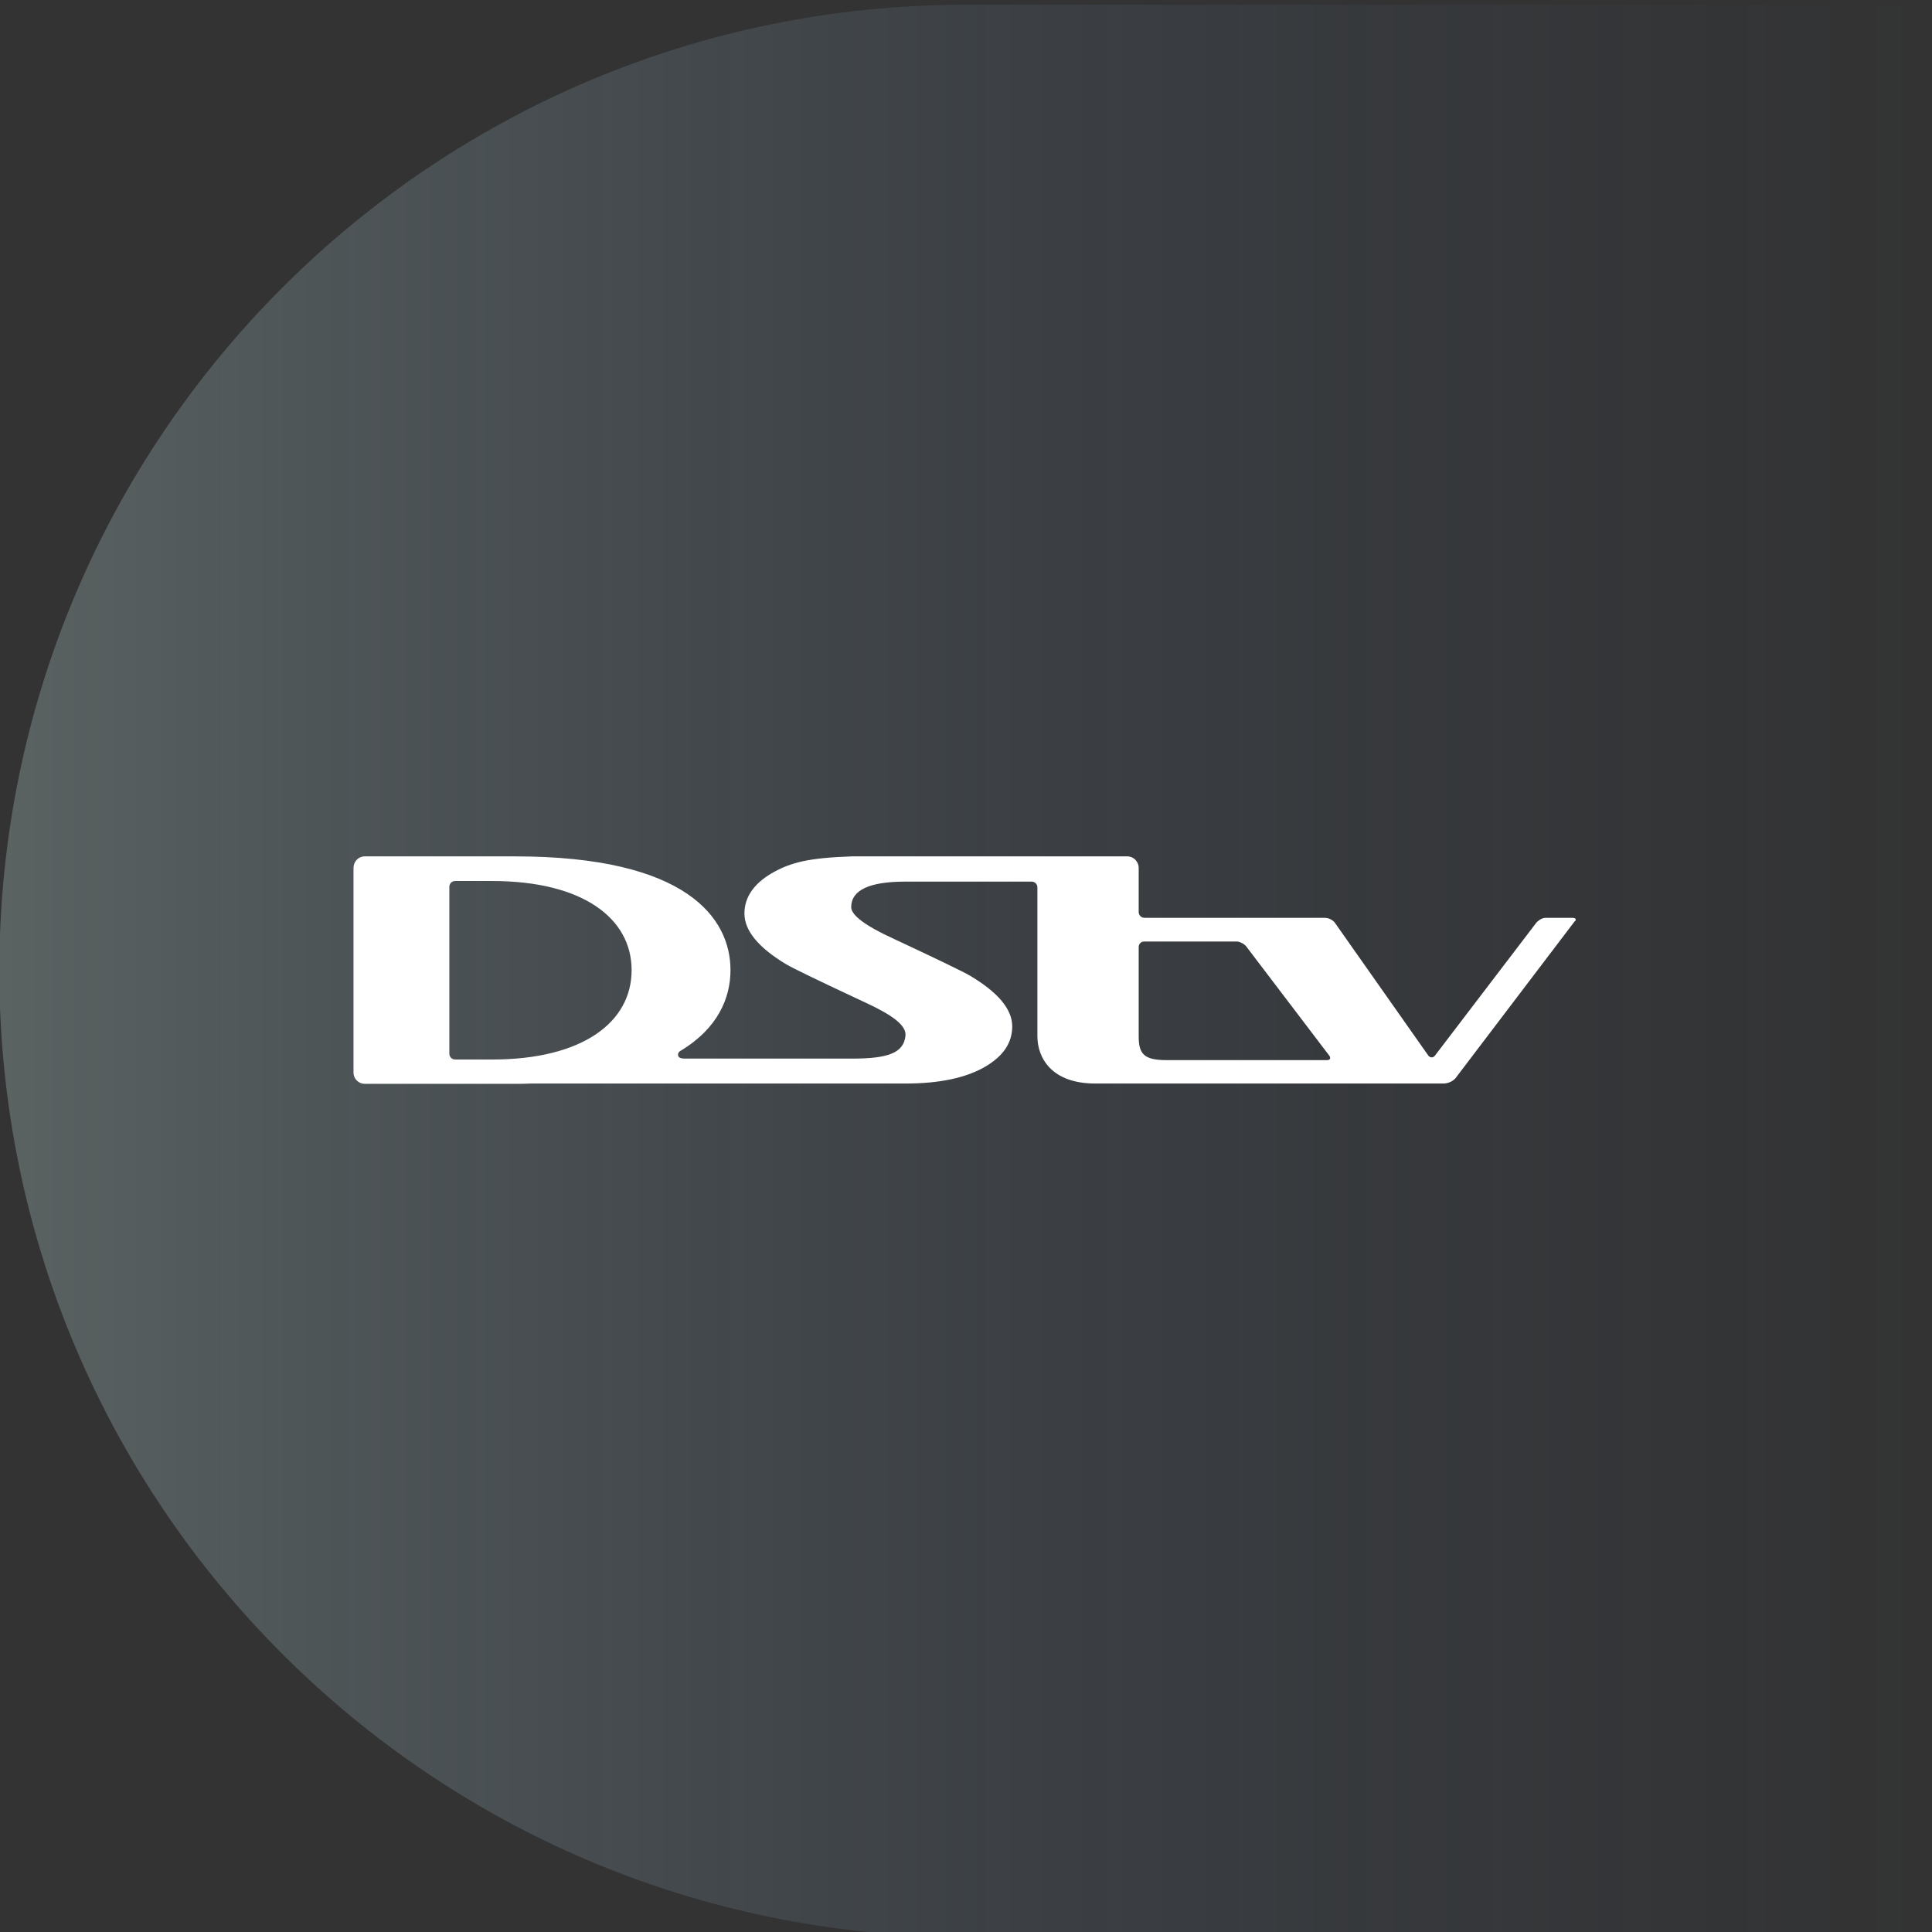
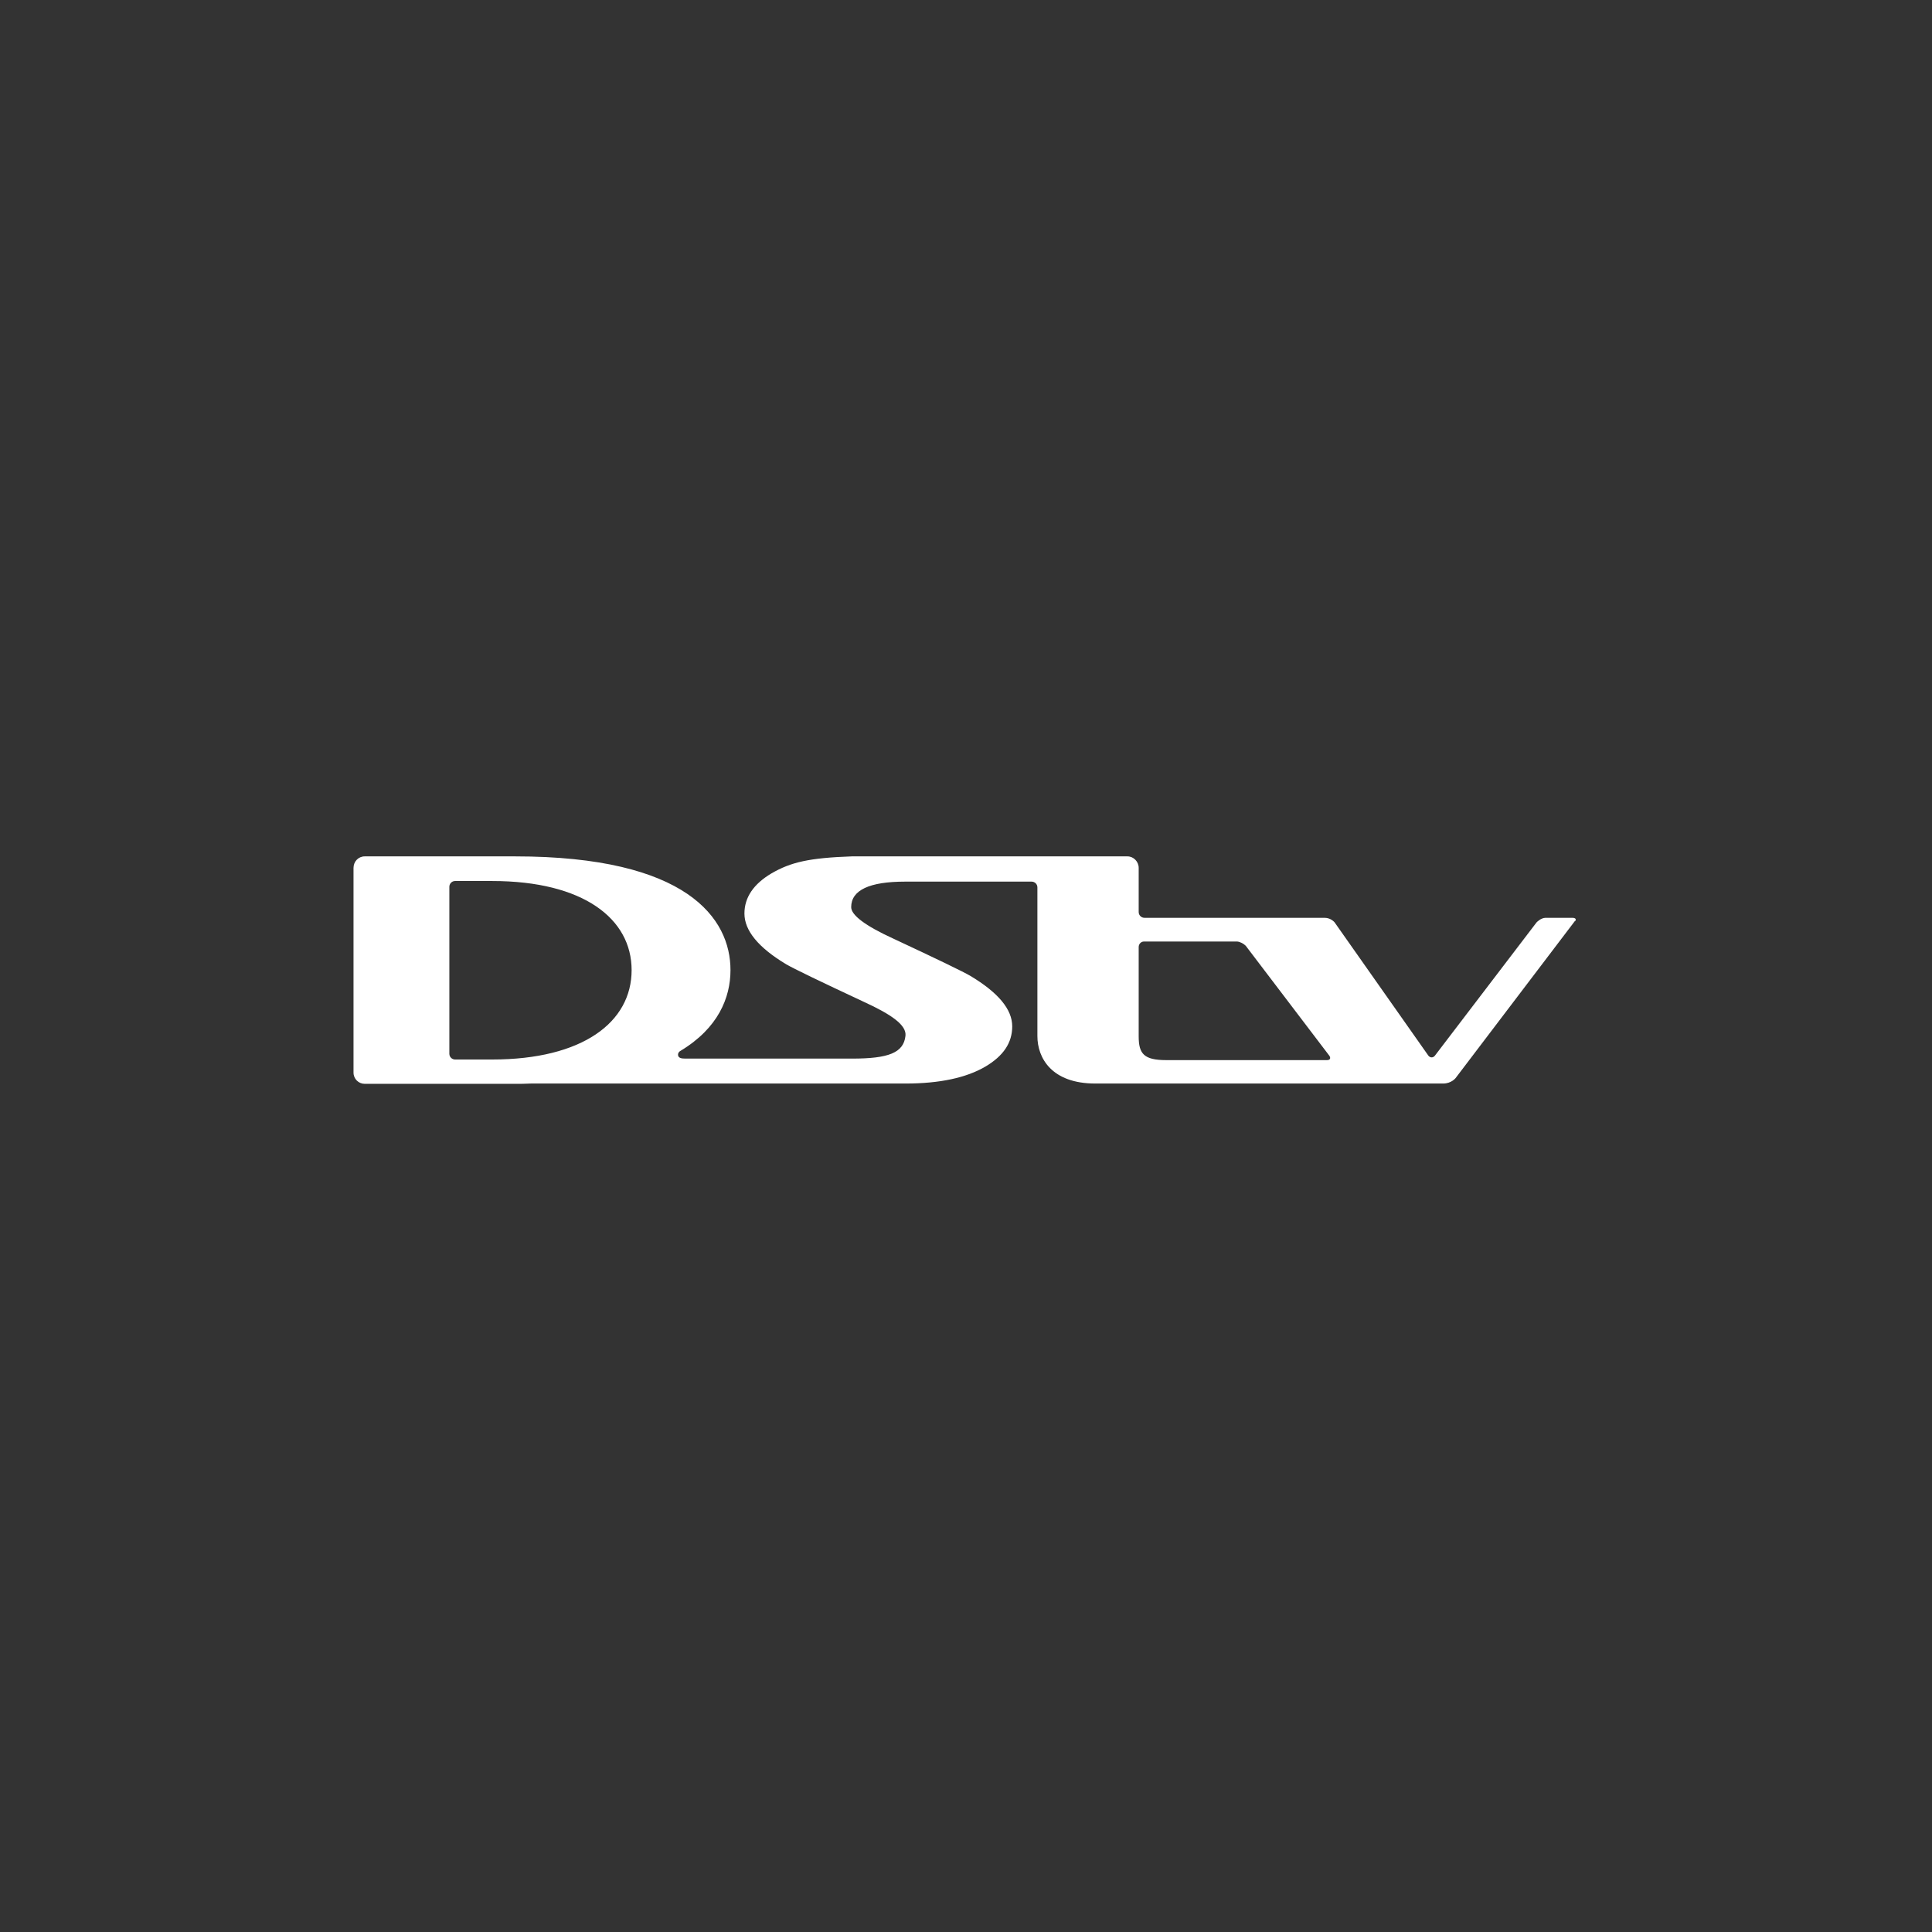
<svg xmlns="http://www.w3.org/2000/svg" width="1410px" height="1410px" viewBox="0 0 1410 1410" version="1.1">
  <rect x="0" y="0" width="1410" height="1410" fill="#333333" stroke="none" />
  <title>90C46D6A-CB35-4291-BCDF-AEB4EAA1D382@3x</title>
  <defs>
    <linearGradient x1="100%" y1="50%" x2="0%" y2="50%" id="linearGradient-1">
      <stop stop-color="#35538A" stop-opacity="0" offset="0%" />
      <stop stop-color="#B6D1D0" offset="100%" />
      <stop stop-color="#B6D1D0" offset="100%" />
    </linearGradient>
  </defs>
  <g id="Logos" stroke="none" stroke-width="1" fill="none" fill-rule="evenodd">
    <g id="DStv-logo" transform="translate(-0.5, 3.5)">
-       <path d="M705,1410 C964.574,1410 1199.574,1410 1410,1410 L1410,0 C1063.979,0 828.979,0 705,0 C315.639,0 0,315.639 0,705 C0,1094.361 315.639,1410 705,1410 Z" id="Oval" fill-opacity="0.3" fill="url(#linearGradient-1)" />
      <g id="dstv" transform="translate(258.5, 621.5)" fill="#FFFFFF" fill-rule="nonzero">
        <path d="M710.478,148.69 L593.172,148.69 C576.793,148.69 573.031,144.029 573.031,131.38 L573.031,66.134 C573.031,63.914 574.801,62.139 576.793,62.139 L644.964,62.139 C647.177,62.361 649.612,63.693 651.161,65.246 L712.249,145.583 C713.356,147.358 712.692,148.69 710.478,148.69 M101.149,148.246 L74.146,148.246 C71.933,148.246 69.941,146.471 69.941,144.029 L69.941,22.193 C69.941,19.973 71.712,17.976 74.146,17.976 L101.149,17.976 C167.77,17.976 202.962,45.495 202.962,83 C202.962,120.949 167.328,148.246 101.149,148.246 M889.537,44.829 L870.059,44.829 C866.518,44.829 863.419,48.158 863.419,48.158 L789.273,145.361 C787.945,147.136 785.732,147.136 784.404,145.361 L716.012,48.158 C716.012,48.158 713.356,44.829 708.708,44.829 L577.236,44.829 C575.023,44.829 573.031,43.053 573.031,40.612 L573.031,8.433 C573.031,3.773 569.268,0 564.841,0 L363.65,0 C332.442,1.11 319.162,4.217 304.997,12.428 C291.938,20.195 285.298,29.96 285.298,41.722 C285.298,54.15 295.479,66.578 315.842,78.783 C321.154,81.89 339.967,90.989 372.282,106.08 C392.644,115.401 403.711,123.168 402.826,130.936 C401.498,143.364 390.431,147.58 363.871,147.58 L242.138,147.58 C239.261,147.58 236.826,147.136 236.826,144.695 C236.826,143.586 237.49,142.476 238.818,141.81 L238.818,141.81 C266.042,125.388 275.117,103.195 275.117,83 C275.117,45.273 243.466,0 117.97,0 L8.189,0 C3.541,0 0,3.773 0,8.433 L0,157.789 C0,162.449 3.763,166 8.189,166 L117.306,166 C121.512,166 125.496,166 129.48,165.778 L402.826,165.778 C427.836,165.778 447.314,161.561 461.258,153.35 C474.316,145.583 480.735,136.04 480.735,124.056 C480.735,111.628 470.554,99.422 450.191,87.217 C444.879,84.11 426.066,75.011 393.751,59.92 C373.388,50.599 363.207,42.832 363.207,37.061 C363.207,24.634 376.487,18.42 402.604,18.42 L494.9,18.42 C497.114,18.42 499.106,20.195 499.106,22.636 L499.106,131.158 C499.106,147.136 509.508,165.778 541.38,165.778 L795.249,165.778 C801.225,165.778 804.323,161.783 804.323,161.783 L891.307,47.27 C891.529,47.714 893.521,44.829 889.537,44.829" id="Shape" />
      </g>
    </g>
  </g>
</svg>